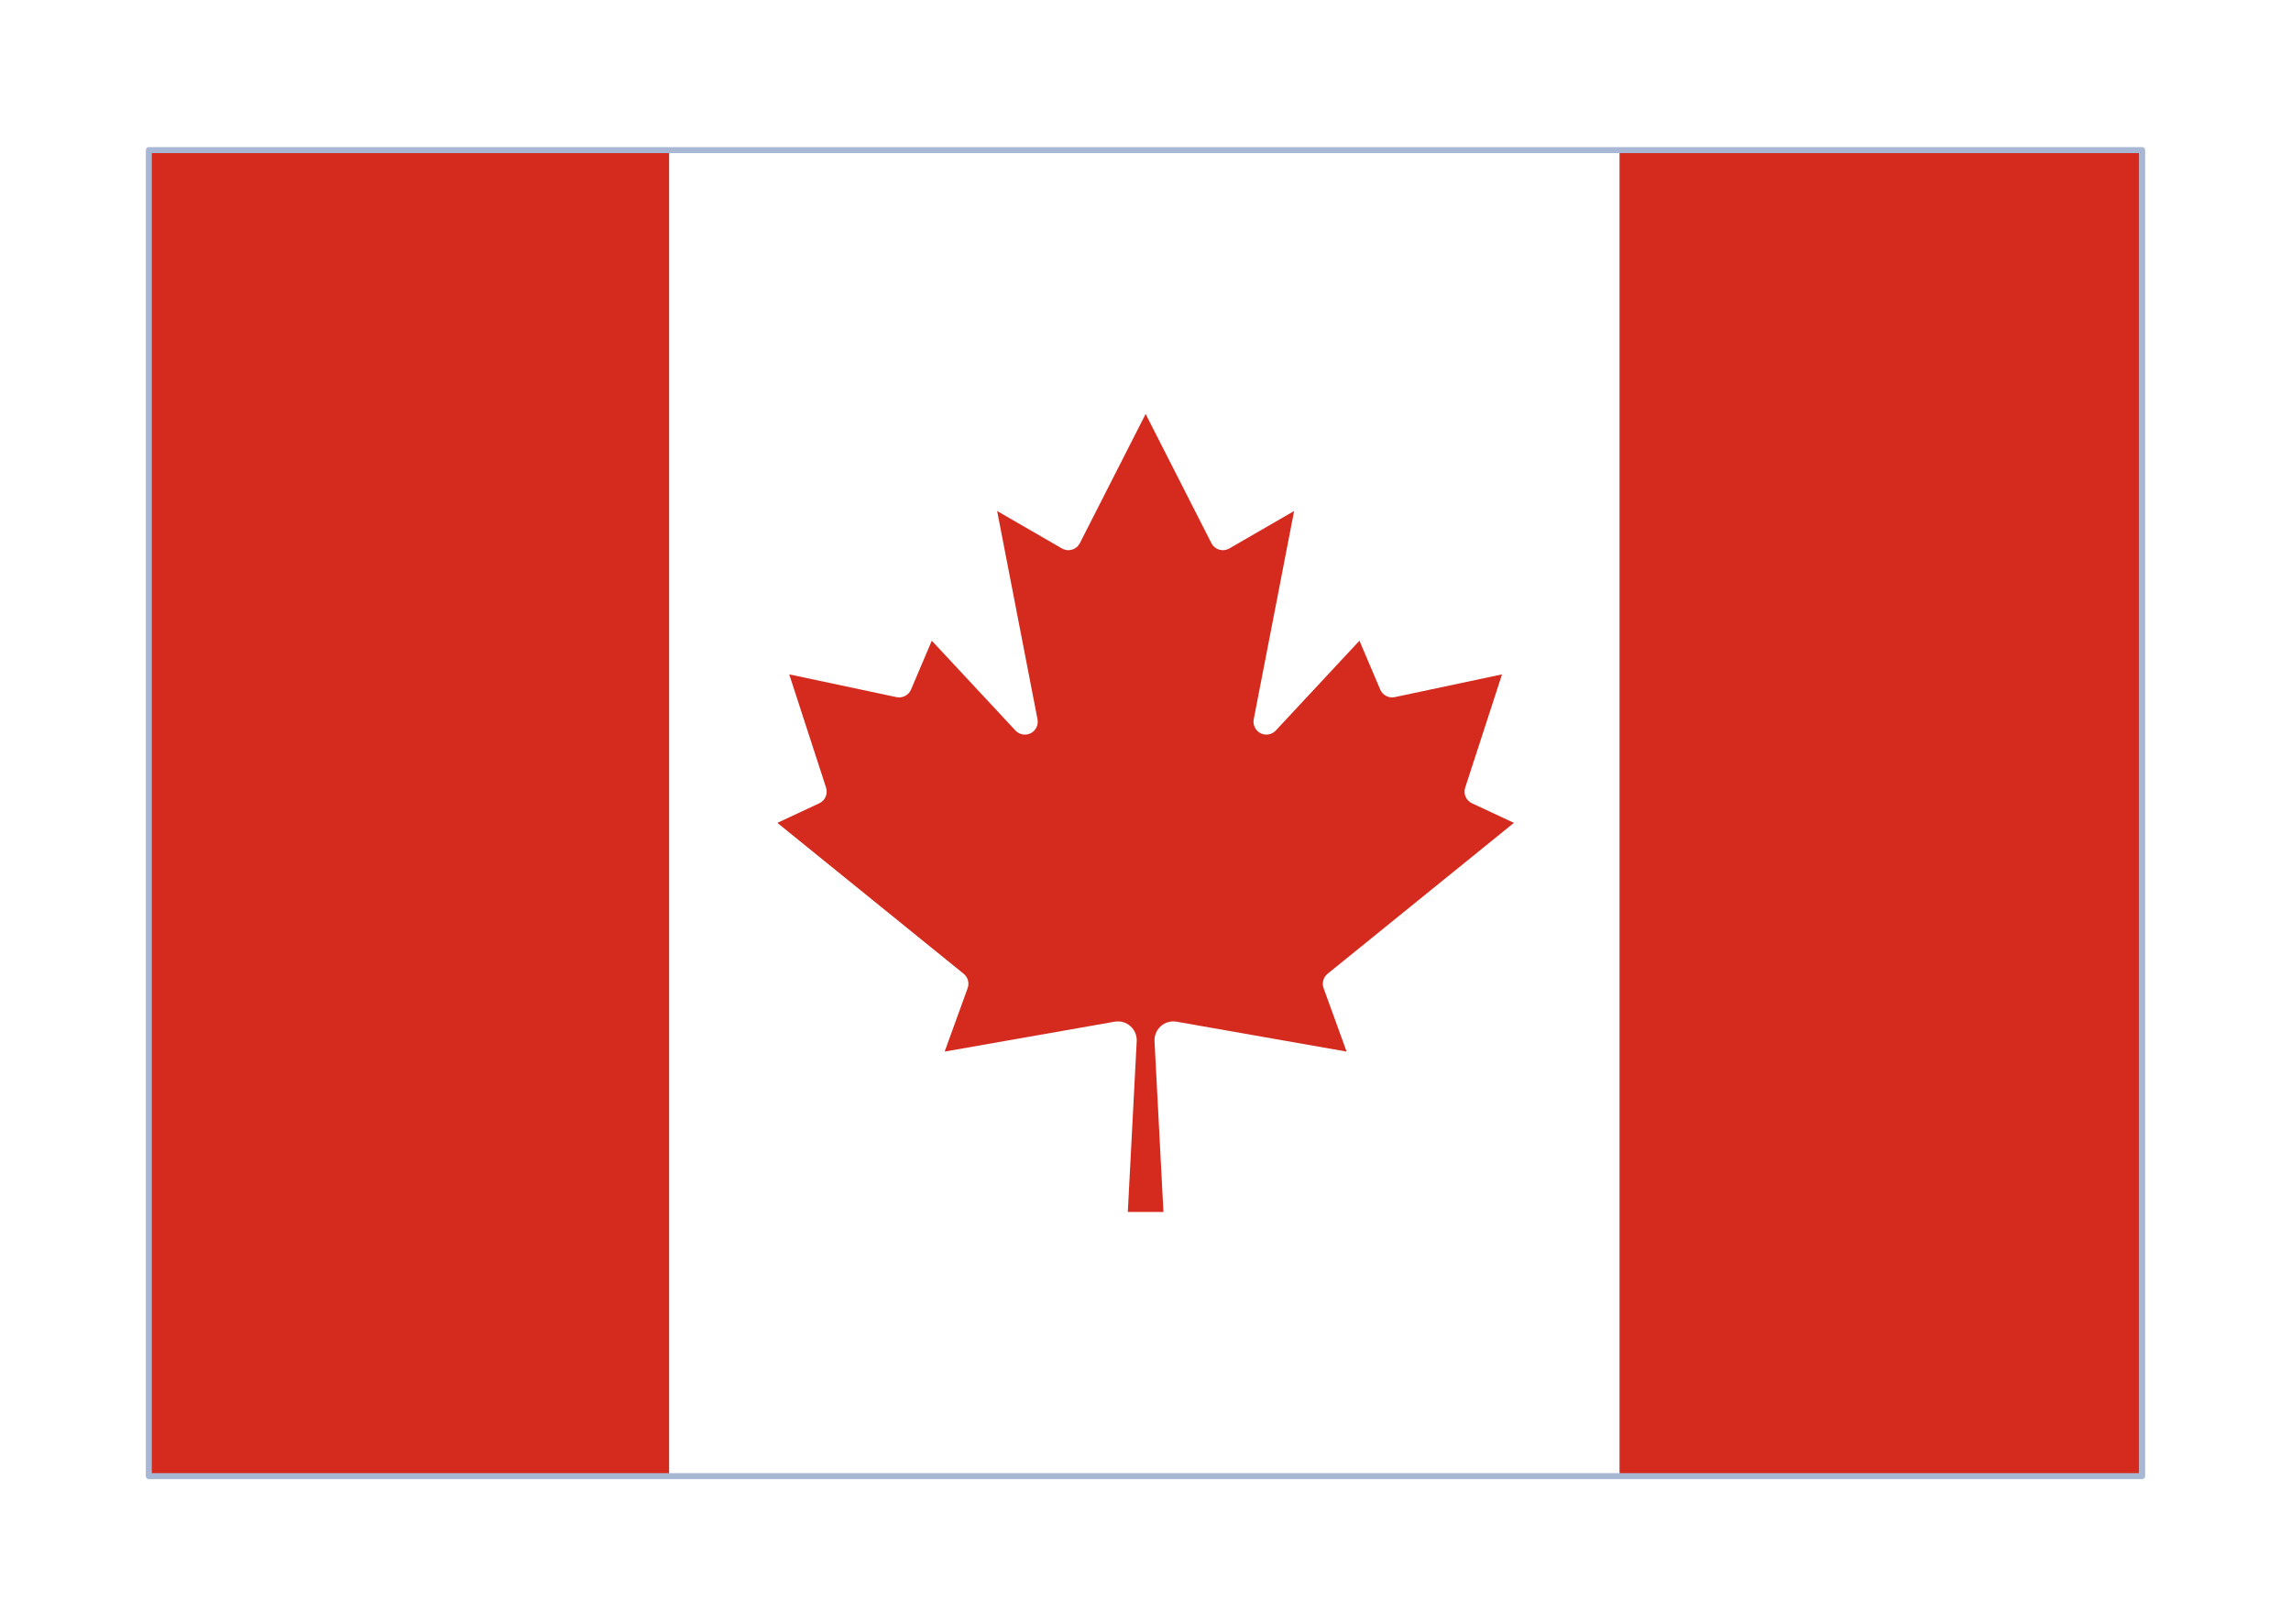
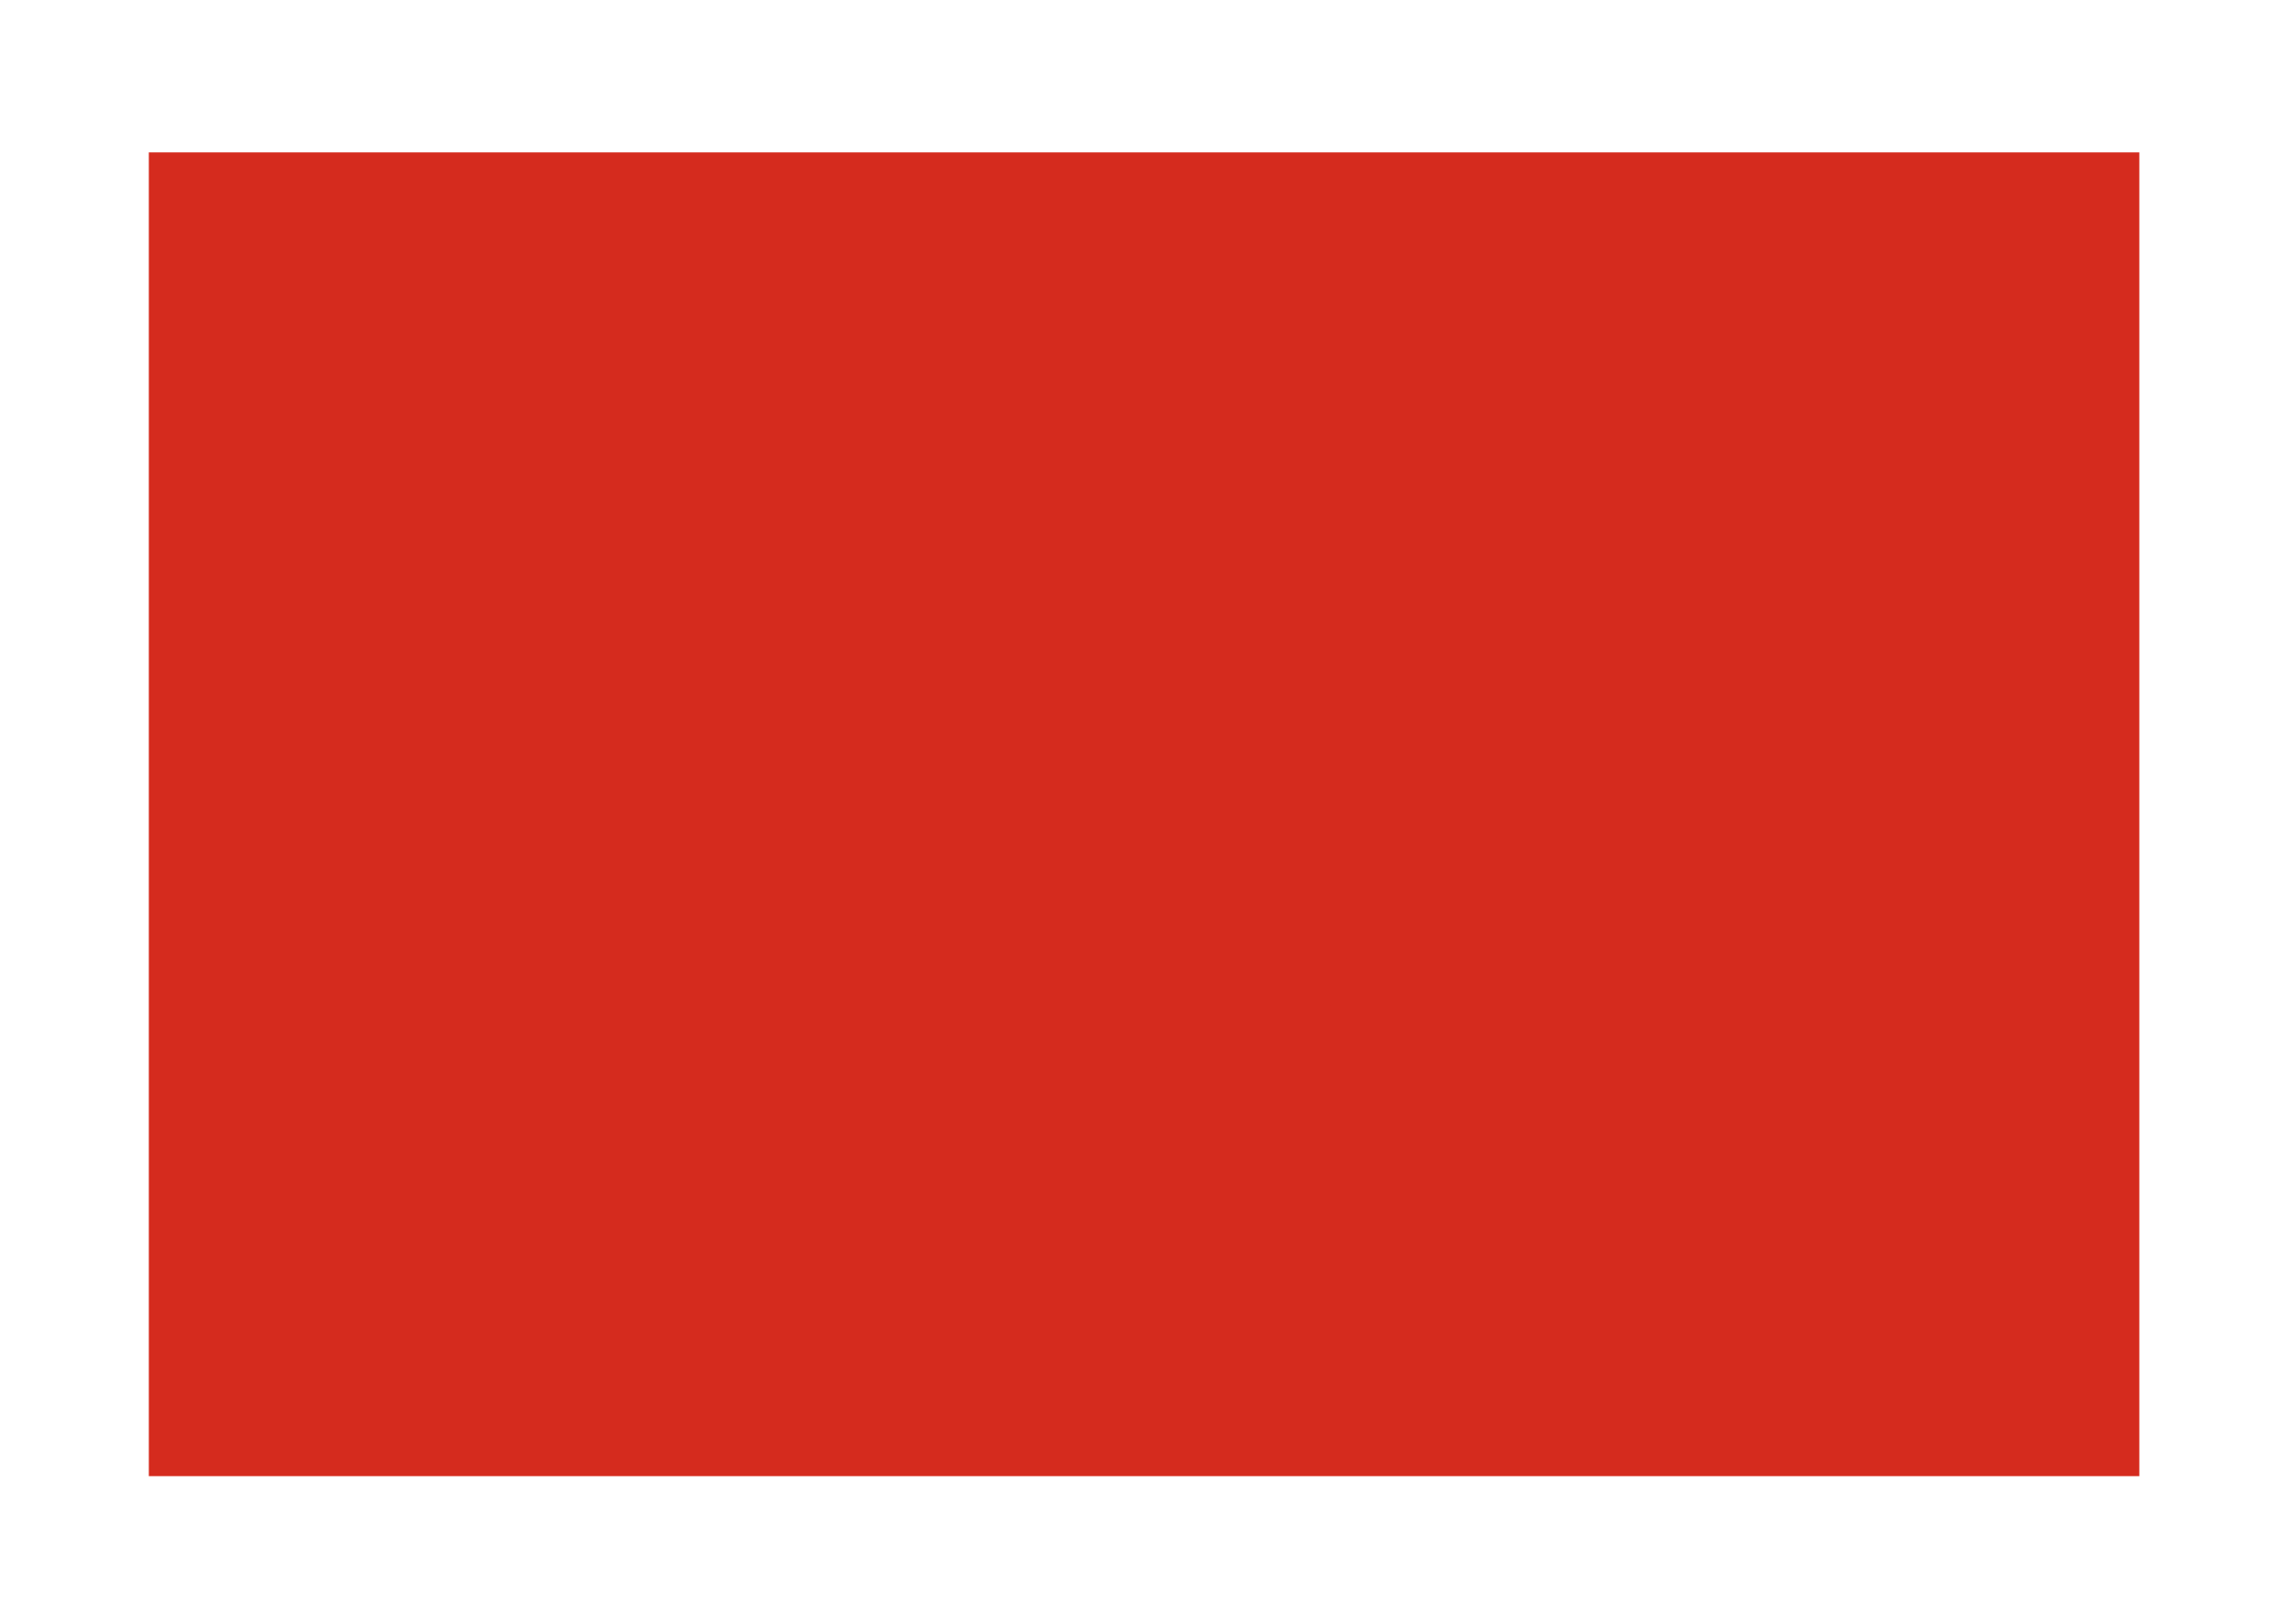
<svg xmlns="http://www.w3.org/2000/svg" width="254" height="180" viewBox="0 0 254 180" fill="none">
  <g filter="url(#filter0_dd_1105_7244)">
    <g clip-path="url(#clip0_1105_7244)">
-       <rect x="16.5" y="6" width="221" height="147" fill="white" />
      <path d="M16.184 6.25H237.184V153.25H16.184V6.25Z" fill="#D52B1E" />
-       <path d="M74.184 6.25H179.554V153.25H74.184V6.25Z" fill="white" />
      <path d="M128.001 104.771L128.989 123.715H125.038L126.026 104.771C126.04 104.459 125.985 104.149 125.863 103.862C125.741 103.574 125.557 103.318 125.323 103.112C125.089 102.905 124.812 102.754 124.512 102.669C124.212 102.584 123.896 102.567 123.589 102.62L104.733 105.934L107.279 98.91C107.382 98.63 107.396 98.326 107.317 98.038C107.238 97.751 107.071 97.495 106.84 97.308L86.184 80.58L90.837 78.407C91.152 78.258 91.401 78 91.538 77.681C91.676 77.362 91.692 77.003 91.584 76.673L87.501 64.117L99.398 66.641C99.721 66.708 100.056 66.662 100.348 66.51C100.641 66.358 100.871 66.109 101.001 65.807L103.306 60.385L112.591 70.351C112.804 70.575 113.083 70.724 113.387 70.776C113.691 70.828 114.004 70.779 114.279 70.638C114.553 70.497 114.775 70.271 114.91 69.994C115.045 69.716 115.086 69.403 115.028 69.1L110.55 46.006L117.728 50.155C117.897 50.254 118.084 50.317 118.278 50.341C118.471 50.364 118.668 50.348 118.855 50.292C119.043 50.236 119.217 50.143 119.366 50.018C119.516 49.892 119.638 49.737 119.726 49.562L127.014 35.25L134.302 49.562C134.389 49.737 134.511 49.892 134.661 50.018C134.811 50.143 134.985 50.236 135.172 50.292C135.359 50.348 135.556 50.364 135.75 50.341C135.944 50.317 136.131 50.254 136.299 50.155L143.478 46.006L138.999 69.1C138.941 69.403 138.982 69.716 139.118 69.994C139.253 70.271 139.474 70.497 139.749 70.638C140.023 70.779 140.336 70.828 140.64 70.776C140.944 70.724 141.224 70.575 141.436 70.351L150.721 60.385L153.026 65.807C153.156 66.109 153.387 66.358 153.679 66.51C153.971 66.662 154.307 66.708 154.629 66.641L166.527 64.117L162.444 76.673C162.335 77.003 162.352 77.362 162.489 77.681C162.626 78 162.876 78.258 163.19 78.407L167.844 80.58L147.187 97.308C146.956 97.495 146.789 97.751 146.71 98.038C146.632 98.326 146.645 98.63 146.748 98.91L149.295 105.934L130.438 102.62C130.131 102.567 129.815 102.584 129.515 102.669C129.215 102.754 128.938 102.905 128.705 103.112C128.471 103.318 128.286 103.574 128.165 103.862C128.043 104.149 127.987 104.459 128.001 104.771Z" fill="#D52B1E" />
    </g>
-     <rect x="16.5" y="6" width="221" height="147" stroke="#A8B7D4" stroke-width="0.663" stroke-linejoin="round" />
  </g>
  <defs>
    <filter id="filter0_dd_1105_7244" x="0.205" y="0.347" width="253.59" height="179.592" filterUnits="userSpaceOnUse" color-interpolation-filters="sRGB">
      <feFlood flood-opacity="0" result="BackgroundImageFix" />
      <feColorMatrix in="SourceAlpha" type="matrix" values="0 0 0 0 0 0 0 0 0 0 0 0 0 0 0 0 0 0 127 0" result="hardAlpha" />
      <feOffset dy="10.643" />
      <feGaussianBlur stdDeviation="7.982" />
      <feComposite in2="hardAlpha" operator="out" />
      <feColorMatrix type="matrix" values="0 0 0 0 0.259 0 0 0 0 0.278 0 0 0 0 0.298 0 0 0 0.08 0" />
      <feBlend mode="normal" in2="BackgroundImageFix" result="effect1_dropShadow_1105_7244" />
      <feColorMatrix in="SourceAlpha" type="matrix" values="0 0 0 0 0 0 0 0 0 0 0 0 0 0 0 0 0 0 127 0" result="hardAlpha" />
      <feOffset />
      <feGaussianBlur stdDeviation="0.665" />
      <feComposite in2="hardAlpha" operator="out" />
      <feColorMatrix type="matrix" values="0 0 0 0 0.259 0 0 0 0 0.278 0 0 0 0 0.298 0 0 0 0.32 0" />
      <feBlend mode="normal" in2="effect1_dropShadow_1105_7244" result="effect2_dropShadow_1105_7244" />
      <feBlend mode="normal" in="SourceGraphic" in2="effect2_dropShadow_1105_7244" result="shape" />
    </filter>
    <clipPath id="clip0_1105_7244">
      <rect x="16.5" y="6" width="221" height="147" fill="white" />
    </clipPath>
  </defs>
</svg>